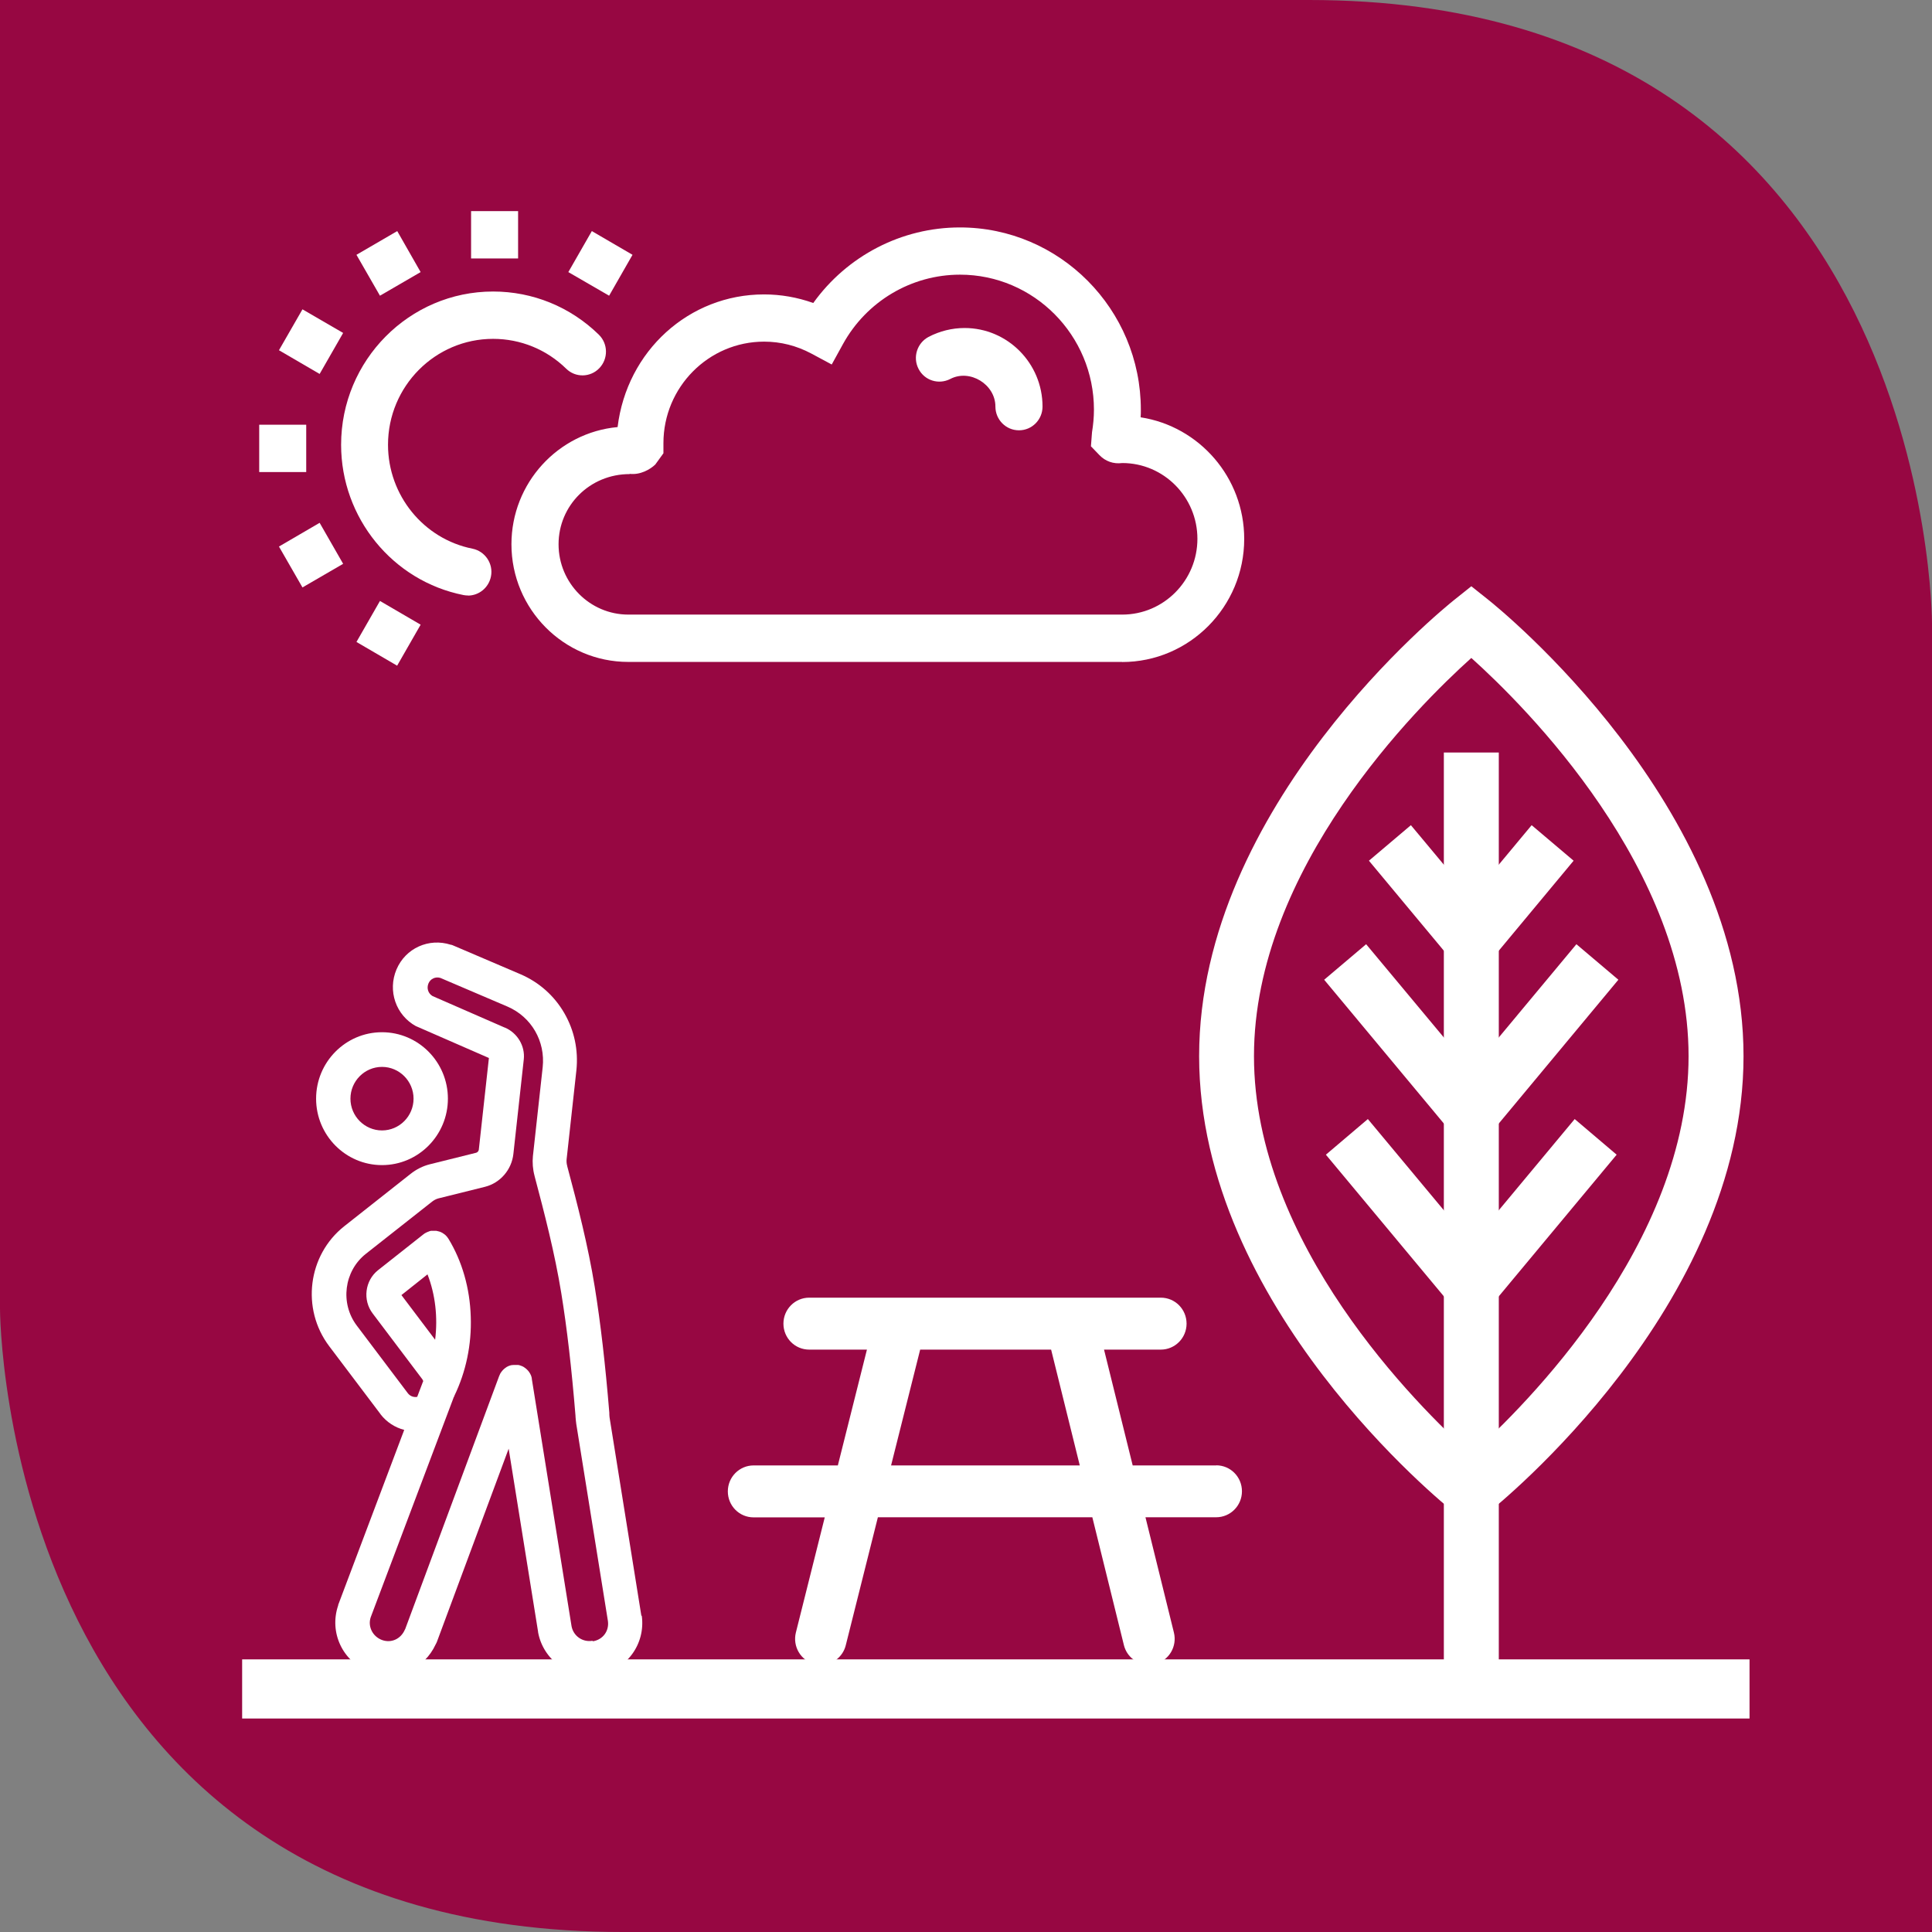
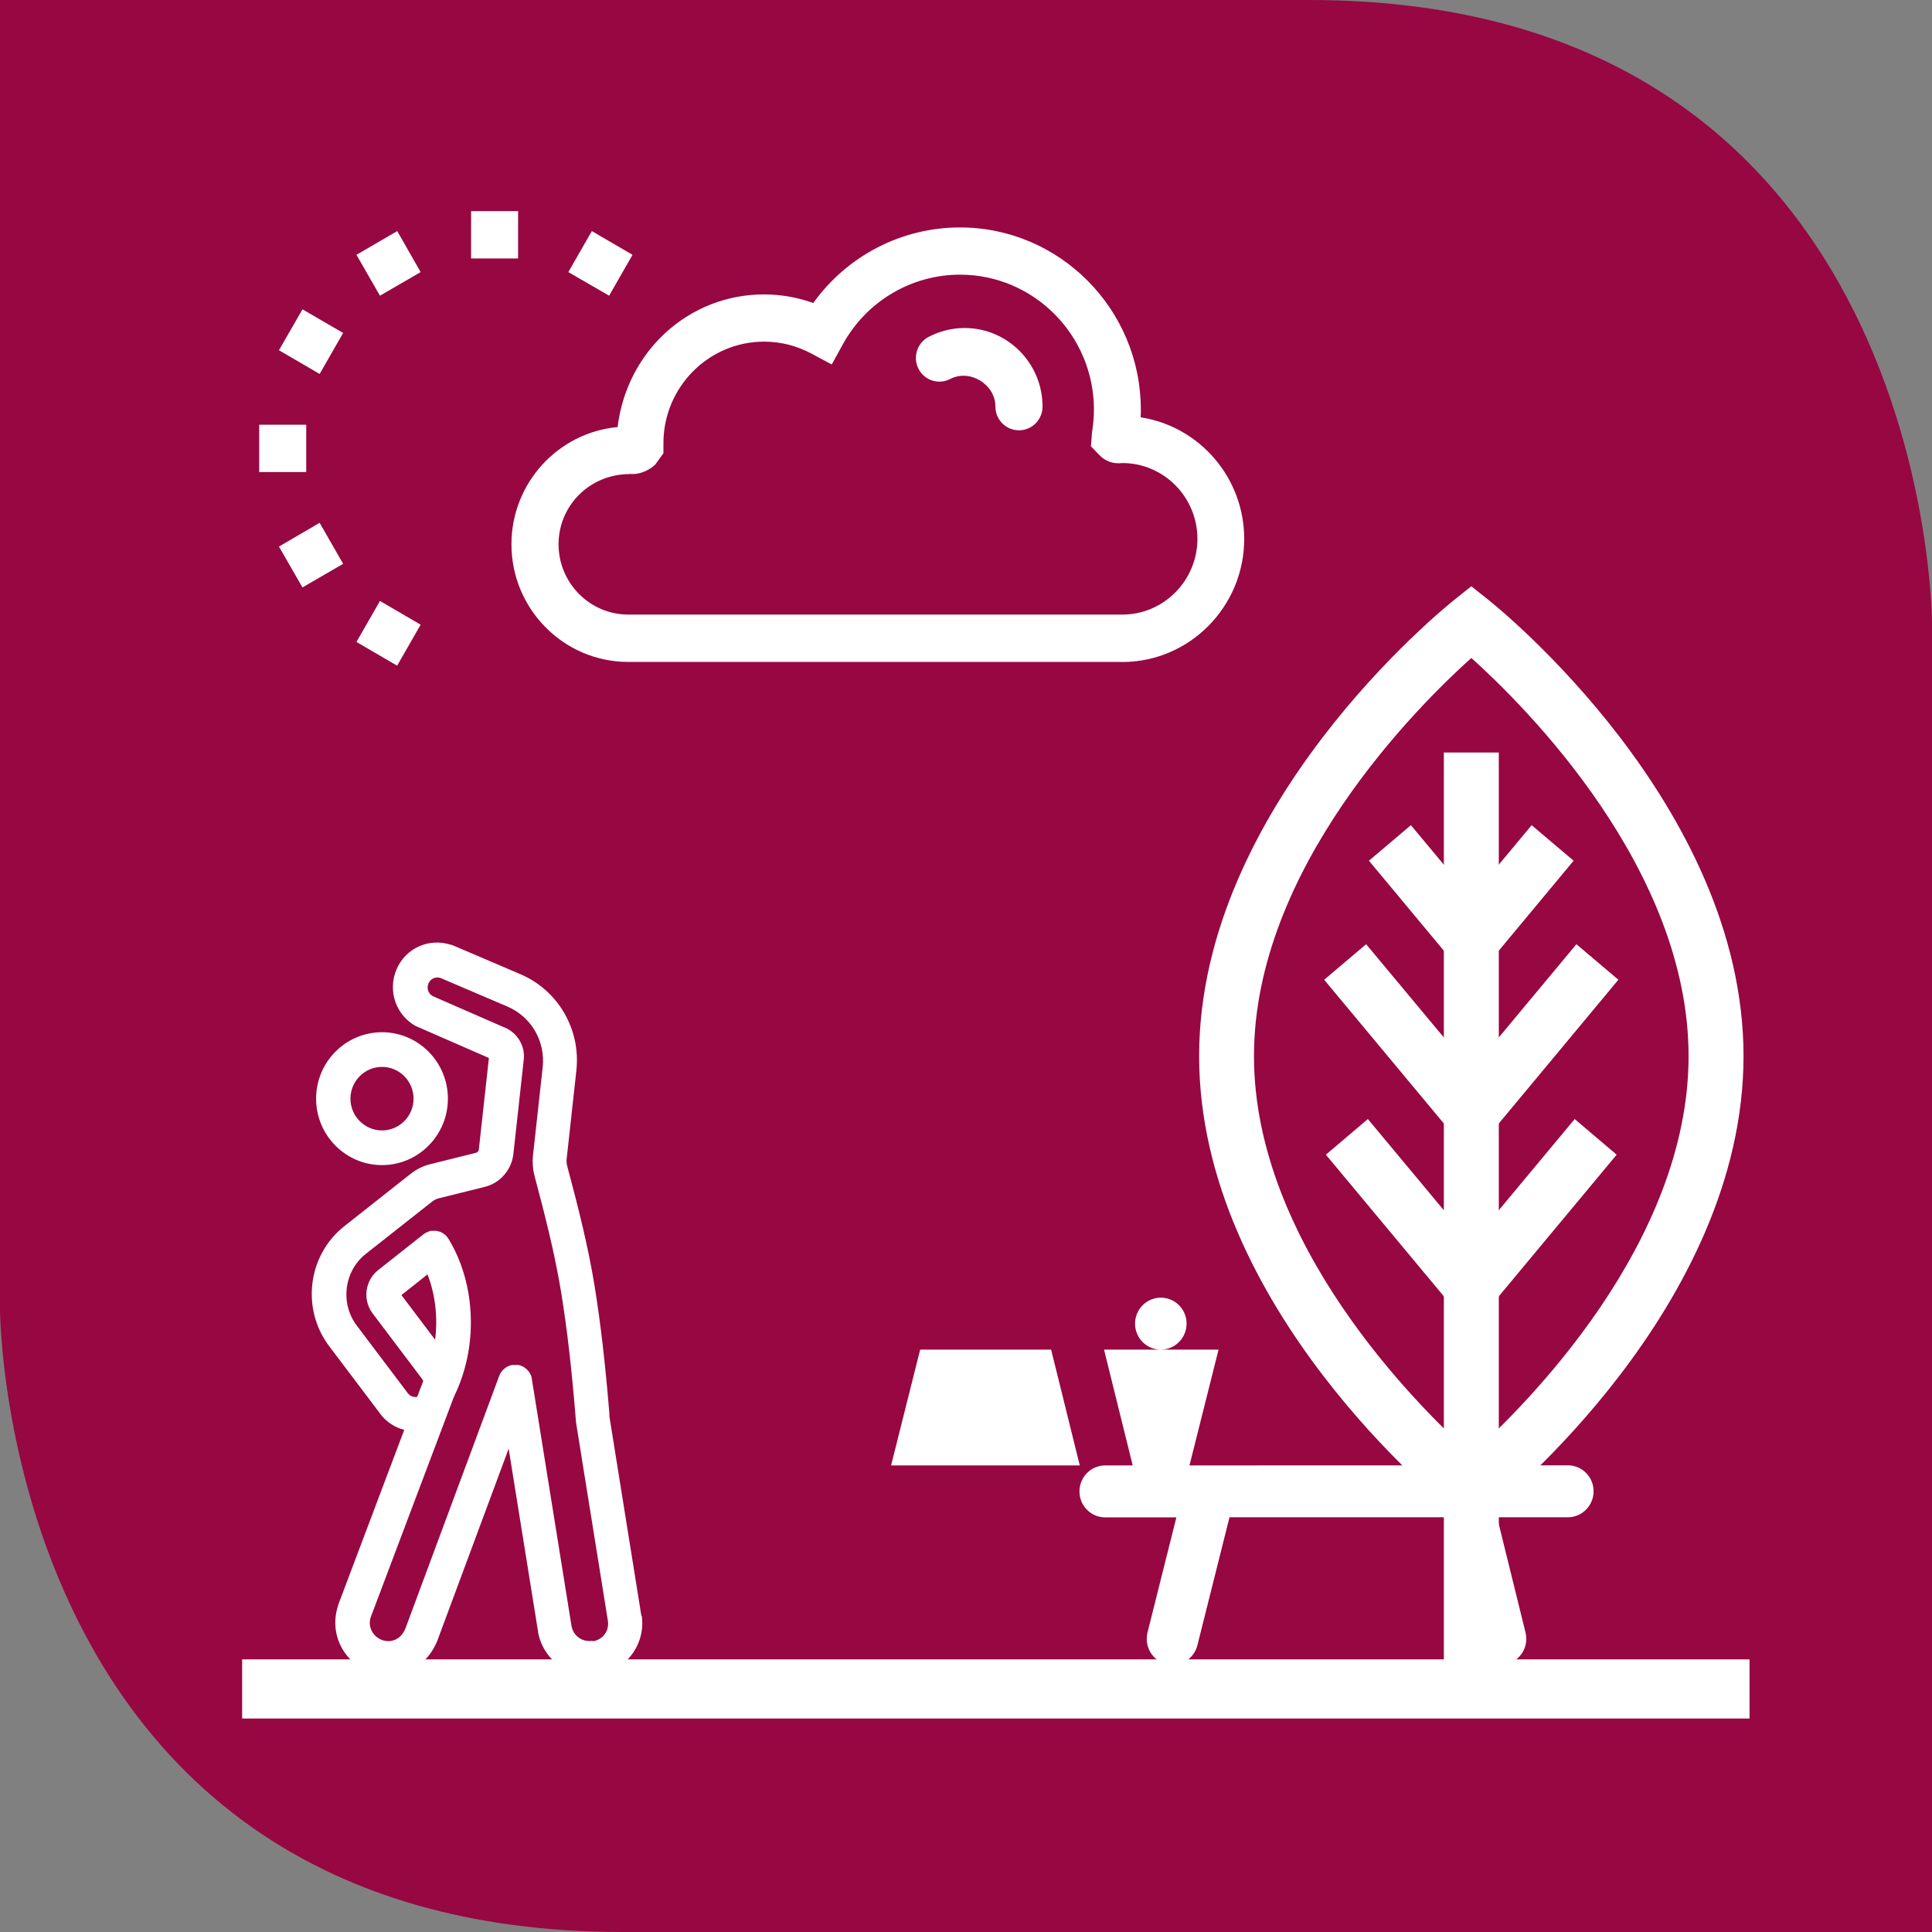
<svg xmlns="http://www.w3.org/2000/svg" id="Layer_1" data-name="Layer 1" viewBox="0 0 180 180">
  <rect x="0" y="0" width="180" height="180" fill="#808080" stroke="none" />
  <defs>
    <style>
      .cls-1 {
        fill: #970742;
      }

      .cls-2 {
        fill: #fff;
      }

      .cls-3 {
        fill: none;
      }

      .cls-4 {
        clip-path: url(#clippath);
      }
    </style>
    <clipPath id="clippath">
      <rect class="cls-3" x="-7.36" width="200.29" height="180" />
    </clipPath>
  </defs>
  <path class="cls-1" d="M0,0v121.95s0,58.05,58.02,58.05h121.98s0-121.94,0-121.94C180,58.06,180,0,121.96,0H0Z" />
-   <path class="cls-2" d="M83.02,136.53l2.71-10.79h12.2l2.67,10.79h-17.57ZM113.32,136.53h-7.79l-2.67-10.79h5.29c1.32,0,2.4-1.08,2.4-2.42s-1.07-2.42-2.4-2.42h-32.76c-1.32,0-2.4,1.08-2.4,2.42s1.07,2.42,2.4,2.42h5.38l-2.71,10.79h-7.85c-1.32,0-2.4,1.08-2.4,2.42s1.07,2.42,2.4,2.42h6.63l-2.69,10.73c-.32,1.29.45,2.61,1.74,2.94.2.05.39.07.59.07,1.07,0,2.05-.73,2.32-1.83l2.99-11.92h19.98l2.94,11.91c.27,1.1,1.25,1.83,2.33,1.83.19,0,.39-.02.58-.07,1.29-.32,2.07-1.63,1.75-2.93l-2.65-10.74h6.59c1.32,0,2.4-1.08,2.4-2.42s-1.07-2.42-2.4-2.42" />
+   <path class="cls-2" d="M83.02,136.53l2.71-10.79h12.2l2.67,10.79h-17.57ZM113.32,136.53h-7.79l-2.67-10.79h5.29c1.32,0,2.4-1.08,2.4-2.42s-1.07-2.42-2.4-2.42c-1.32,0-2.4,1.08-2.4,2.42s1.07,2.42,2.4,2.42h5.38l-2.71,10.79h-7.85c-1.32,0-2.4,1.08-2.4,2.42s1.07,2.42,2.4,2.42h6.63l-2.69,10.73c-.32,1.29.45,2.61,1.74,2.94.2.05.39.07.59.07,1.07,0,2.05-.73,2.32-1.83l2.99-11.92h19.98l2.94,11.91c.27,1.1,1.25,1.83,2.33,1.83.19,0,.39-.02.58-.07,1.29-.32,2.07-1.63,1.75-2.93l-2.65-10.74h6.59c1.32,0,2.4-1.08,2.4-2.42s-1.07-2.42-2.4-2.42" />
  <path class="cls-2" d="M137.08,61.3c-5.02,4.51-20.25,19.63-20.25,37.1s15.23,32.59,20.25,37.1c5.02-4.51,20.24-19.63,20.24-37.1s-15.22-32.59-20.24-37.1M137.08,142.18l-1.58-1.26c-.97-.77-23.78-19.17-23.78-42.52s22.81-41.74,23.78-42.52l1.58-1.26,1.58,1.26c.97.77,23.78,19.17,23.78,42.52s-22.81,41.75-23.78,42.52l-1.58,1.26Z" />
  <rect class="cls-3" x="-7.36" width="200.29" height="180" />
  <rect class="cls-2" x="134.52" y="70.11" width="5.12" height="85.64" />
  <polygon class="cls-2" points="137.08 91.65 127.54 80.19 131.45 76.88 137.08 83.63 142.7 76.88 146.61 80.19 137.08 91.65" />
  <polygon class="cls-2" points="137.08 107.75 123.37 91.28 127.28 87.97 137.08 99.73 146.87 87.97 150.78 91.28 137.08 107.75" />
  <polygon class="cls-2" points="137.08 123.85 123.53 107.58 127.44 104.26 137.08 115.83 146.71 104.26 150.62 107.58 137.08 123.85" />
  <g class="cls-4">
    <path class="cls-2" d="M35.59,99.4c1.62,0,2.94,1.33,2.94,2.96s-1.32,2.96-2.94,2.96-2.94-1.33-2.94-2.96,1.32-2.96,2.94-2.96M35.59,108.55c3.39,0,6.14-2.78,6.14-6.19s-2.75-6.19-6.14-6.19-6.14,2.78-6.14,6.19,2.75,6.19,6.14,6.19" />
    <path class="cls-2" d="M55.19,152.87c-.92.15-1.77-.45-1.94-1.36l-3.7-23.03s0-.03,0-.04c0-.03-.01-.06-.02-.1,0-.03-.01-.05-.02-.07,0-.03-.01-.05-.02-.07-.01-.03-.02-.06-.03-.08,0-.02-.02-.04-.03-.06-.01-.03-.03-.06-.04-.08,0-.02-.02-.04-.03-.05-.02-.03-.03-.05-.05-.08-.01-.02-.03-.04-.04-.06-.02-.02-.03-.04-.05-.06-.02-.02-.03-.04-.05-.06-.02-.02-.03-.04-.05-.05-.02-.02-.04-.04-.06-.06-.02-.02-.03-.03-.05-.04-.02-.02-.05-.04-.07-.06-.02-.01-.04-.03-.06-.04-.02-.02-.05-.03-.07-.05-.02-.02-.05-.03-.07-.04-.02-.01-.04-.02-.06-.03-.03-.02-.06-.03-.1-.04-.01,0-.02-.01-.04-.02,0,0,0,0-.01,0-.04-.01-.07-.02-.11-.04-.01,0-.03,0-.04-.01-.03,0-.07-.02-.1-.02-.02,0-.04,0-.05,0-.03,0-.06,0-.09,0-.03,0-.05,0-.07,0-.02,0-.04,0-.07,0-.03,0-.06,0-.1,0-.02,0-.04,0-.05,0-.04,0-.07,0-.11.01,0,0,0,0-.01,0-.01,0-.03,0-.04,0-.03,0-.06.01-.09.02-.03,0-.05.01-.07.02l-.07.02s-.06.02-.08.03c-.02,0-.04.02-.06.03-.03.01-.06.03-.08.04-.02,0-.04.02-.05.03-.03.02-.05.03-.07.05-.02.01-.04.03-.06.04-.02.02-.04.03-.06.05-.02.02-.04.03-.06.05-.02.02-.04.03-.05.05-.02.02-.04.04-.06.06-.01.02-.03.03-.04.05-.02.02-.04.05-.06.07-.01.02-.03.04-.04.06-.02.02-.03.05-.05.07-.01.02-.03.05-.04.07-.01.02-.02.04-.03.07-.01.03-.03.06-.04.09,0,.01-.01.03-.02.04l-8.76,23.59s-.02.04-.03.05c-.38.88-1.28,1.28-2.14.96-.87-.33-1.33-1.26-1.04-2.12l7.71-20.43s0,0,0-.02c.01-.02.02-.03.03-.05,0-.02.02-.04.03-.05,0-.02.02-.03.02-.05,0,0,0,0,0-.01,0,0,0,0,0-.01,1.08-2.23,1.62-4.78,1.53-7.37-.08-2.65-.8-5.17-2.08-7.27,0,0,0,0,0,0-.02-.02-.03-.05-.05-.07-.02-.02-.03-.05-.05-.07,0,0,0,0,0,0-.01-.01-.02-.03-.03-.04-.02-.03-.04-.05-.07-.08-.01-.02-.03-.03-.04-.04-.02-.02-.05-.05-.07-.07-.02-.02-.04-.03-.06-.04-.02-.02-.04-.04-.07-.05-.02-.02-.05-.03-.07-.05-.02-.01-.04-.03-.06-.04-.03-.01-.05-.03-.08-.04-.02,0-.04-.02-.06-.03-.03-.01-.06-.02-.08-.03-.02,0-.04-.02-.06-.02-.03,0-.06-.02-.08-.02-.02,0-.05-.01-.07-.02-.03,0-.05,0-.08-.02-.02,0-.05,0-.07-.01-.02,0-.05,0-.07,0-.03,0-.05,0-.08,0-.02,0-.05,0-.07,0-.03,0-.06,0-.08,0-.02,0-.05,0-.07,0-.03,0-.05,0-.08,0-.03,0-.05,0-.08.02-.03,0-.05,0-.08.02-.03,0-.06.02-.08.03-.02,0-.04.01-.06.02-.03.01-.06.03-.09.04-.02,0-.04.01-.05.02-.03.02-.06.03-.09.05-.01,0-.03.02-.05.02,0,0,0,0,0,0-.02.01-.05.03-.07.05-.02.02-.05.03-.07.05,0,0,0,0,0,0l-4.24,3.35h0s0,0,0,0c-1.22.97-1.45,2.78-.5,4.03h0s4.62,6.12,4.62,6.12h0c.05.07.08.14.09.19-.01.03-.03.06-.04.09l-.52,1.37c-.32.06-.64-.05-.86-.32l-4.77-6.32s0,0,0,0c-1.57-2.08-1.19-5.07.84-6.68l6.18-4.87h0c.18-.14.39-.25.59-.3h0l4.34-1.08s0,0,0,0c0,0,0,0,0,0,1.42-.36,2.48-1.59,2.64-3.06,0,0,0,0,0,0l.97-8.82h0c.13-1.23-.58-2.44-1.75-2.95,0,0,0,0-.02,0h0s-6.73-2.94-6.73-2.94c-.41-.24-.57-.73-.38-1.18.18-.43.65-.65,1.11-.51l6.25,2.67c2.23.96,3.54,3.23,3.28,5.65l-.91,8.28h0c-.06.59-.01,1.24.15,1.83,0,0,0,0,0,.01.93,3.5,1.89,7.22,2.49,10.91.54,3.32.96,6.97,1.33,11.47v.06c.02.2.03.42.07.68l2.95,18.37c.12.92-.47,1.72-1.39,1.87M37.4,120.66l2.43-1.93c.73,1.88.97,4.01.71,6.09l-3.14-4.16ZM59.75,150.55s0-.01,0-.02c0,0,0-.01,0-.02l-2.95-18.4c-.02-.1-.02-.21-.03-.36v-.08s0,0,0-.02v-.02c-.38-4.59-.81-8.32-1.36-11.74-.62-3.83-1.6-7.65-2.56-11.23,0,0,0,0,0-.01,0,0,0,0,0-.01-.06-.2-.08-.43-.06-.63l.91-8.28h0c.2-1.88-.19-3.73-1.13-5.35-.94-1.62-2.35-2.87-4.07-3.61,0,0,0,0,0,0,0,0,0,0,0,0l-6.34-2.71s-.04-.01-.06-.02c-.02,0-.04-.02-.06-.02,0,0-.01,0-.02,0h-.02c-2.05-.66-4.22.32-5.06,2.3-.84,1.99-.06,4.26,1.82,5.29,0,0,.01,0,.02,0,0,0,.02,0,.02.01.04.02.07.04.11.05,0,0,0,0,0,0l6.64,2.9-.94,8.54h0c-.01.13-.13.26-.25.29l-4.34,1.08s0,0,0,0,0,0,0,0c-.63.16-1.24.47-1.77.89,0,0,0,0,0,0l-6.17,4.87s0,0,0,0c-3.41,2.69-4.04,7.7-1.41,11.18h0s0,0,0,0l4.78,6.33s0,0,0,0c0,0,0,0,0,.01.58.75,1.36,1.24,2.21,1.46l-6.15,16.3s0,.02,0,.02c0,0,0,.01,0,.02-.87,2.54.42,5.27,2.94,6.21.56.21,1.14.31,1.72.31.66,0,1.32-.14,1.94-.41,1.09-.48,1.96-1.35,2.47-2.45.05-.08.08-.16.12-.24l6.69-18.01,2.74,17.05s0,.01,0,.02c0,0,0,.01,0,.02.23,1.28.95,2.39,2,3.14.83.59,1.81.89,2.81.89.26,0,.53-.02.8-.06,2.64-.43,4.42-2.85,4.05-5.51" />
    <path class="cls-2" d="M58.86,39.76h.18c-.06,0-.12.01-.18,0M58.66,44.17c-3.71,0-6.62,2.93-6.62,6.54s2.92,6.55,6.5,6.55h46.02c3.86,0,7-3.17,7-7.06s-3.14-7.06-7-7.06c-.82.11-1.58-.16-2.14-.75l-.78-.81.1-1.31c.11-.67.18-1.38.18-2.1,0-6.94-5.6-12.58-12.48-12.58-4.53,0-8.71,2.48-10.91,6.48l-1.04,1.89-1.9-1.02c-1.37-.73-2.85-1.11-4.4-1.11-5.17,0-9.38,4.24-9.38,9.46v.94l-.76,1.05c-.48.46-1.39.98-2.38.87h0ZM104.55,61.67h-46.02c-6,0-10.88-4.92-10.88-10.96,0-5.71,4.35-10.41,9.89-10.92.86-7.09,6.65-12.36,13.64-12.36,1.56,0,3.11.27,4.59.8,3.15-4.39,8.22-7.04,13.66-7.04,9.3,0,16.86,7.62,16.86,16.99,0,.23,0,.46-.02.7,5.46.84,9.65,5.6,9.65,11.33,0,6.32-5.1,11.47-11.38,11.47" />
    <path class="cls-2" d="M94.93,40.09c-1.21,0-2.19-.99-2.19-2.21,0-2.07-2.38-3.53-4.21-2.57-1.07.55-2.39.15-2.95-.94-.56-1.08-.14-2.41.93-2.98,1.03-.54,2.19-.83,3.36-.83,4,0,7.26,3.28,7.26,7.32,0,1.22-.98,2.21-2.19,2.21" />
-     <path class="cls-2" d="M43.61,55.48c-.14,0-.28-.01-.43-.04-6.6-1.31-11.4-7.2-11.4-14,0-7.87,6.35-14.28,14.16-14.28,3.7,0,7.2,1.43,9.85,4.02.87.85.89,2.24.05,3.12-.84.88-2.23.9-3.09.05-1.83-1.79-4.25-2.78-6.81-2.78-5.4,0-9.79,4.42-9.79,9.87,0,4.7,3.31,8.77,7.87,9.68,1.18.24,1.96,1.4,1.72,2.59-.21,1.05-1.12,1.78-2.15,1.78" />
  </g>
  <rect class="cls-2" x="43.89" y="19.67" width="4.38" height="4.41" />
  <polygon class="cls-2" points="35.4 27.55 33.21 23.74 37.01 21.53 39.19 25.35 35.4 27.55" />
  <polygon class="cls-2" points="29.78 34.84 25.99 32.63 28.18 28.82 31.97 31.02 29.78 34.84" />
  <rect class="cls-2" x="24.15" y="39.57" width="4.38" height="4.41" />
  <polygon class="cls-2" points="28.18 54.73 25.99 50.92 29.78 48.71 31.97 52.53 28.18 54.73" />
  <polygon class="cls-2" points="37 62.02 33.21 59.81 35.4 55.99 39.19 58.2 37 62.02" />
  <polygon class="cls-2" points="56.75 27.55 52.95 25.35 55.14 21.53 58.93 23.74 56.75 27.55" />
  <rect class="cls-2" x="22.56" y="154.6" width="140.44" height="5.51" />
</svg>